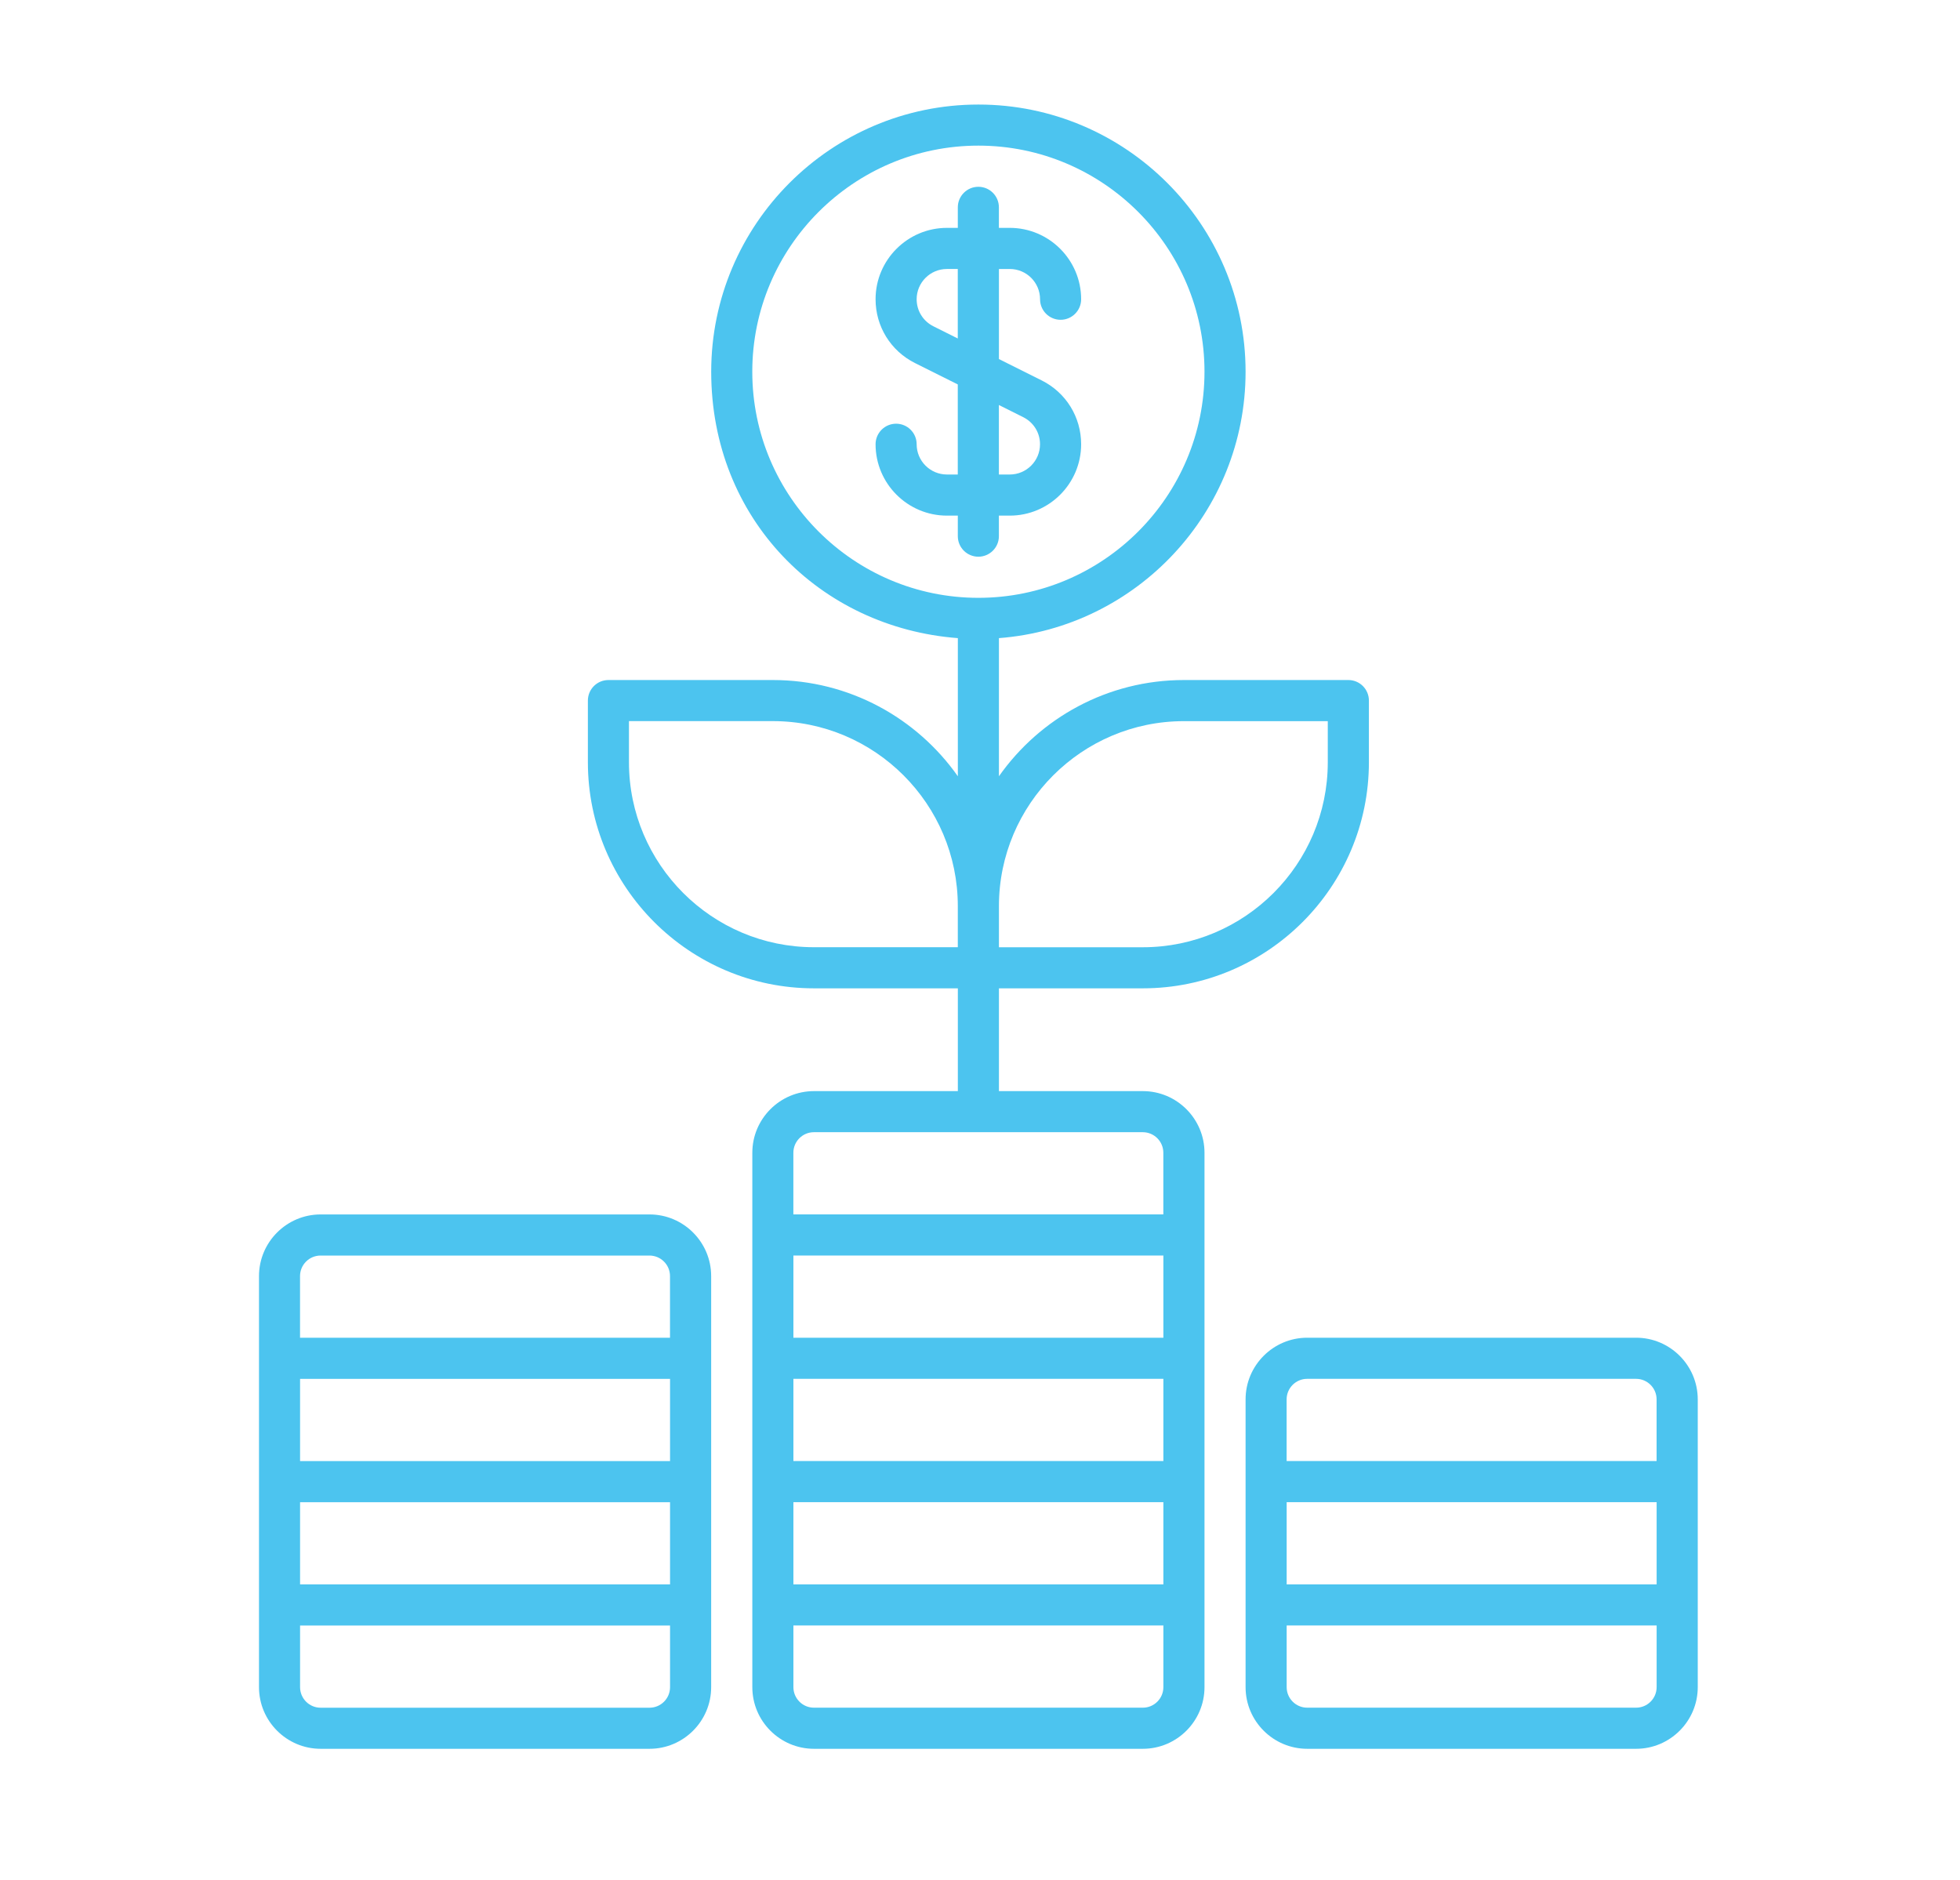
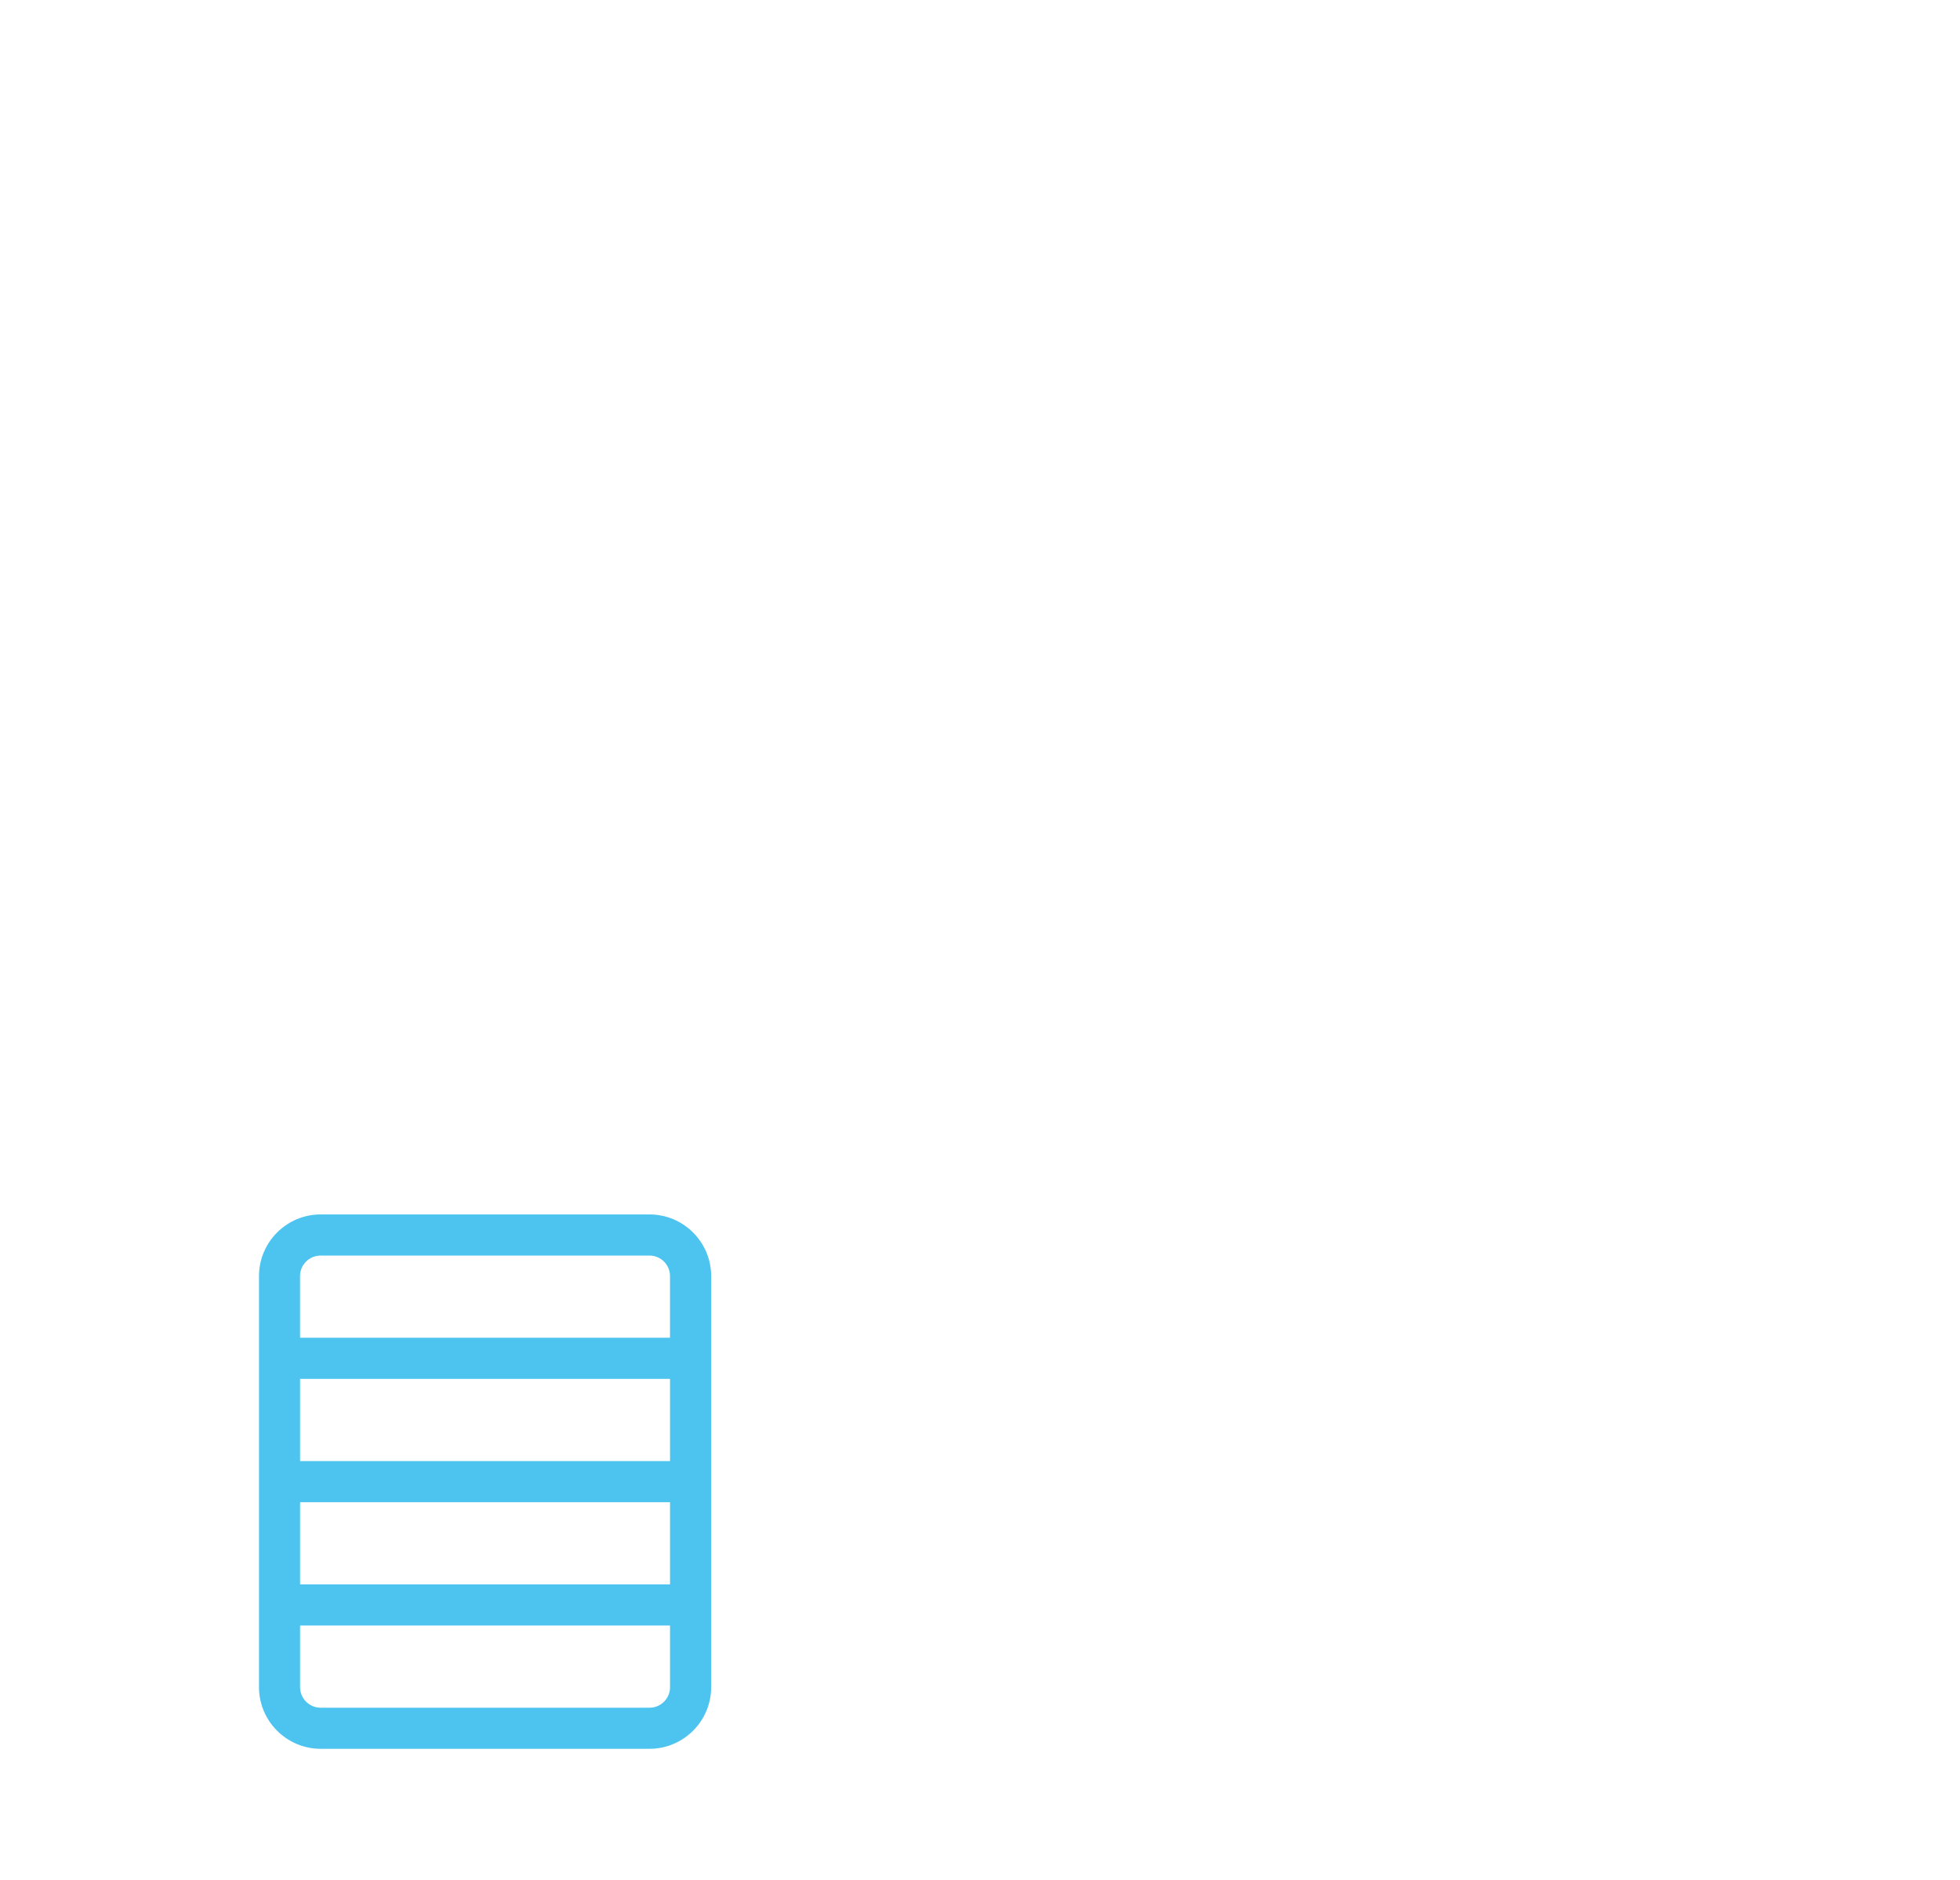
<svg xmlns="http://www.w3.org/2000/svg" id="Layer_1" viewBox="0 0 500 479.5">
  <defs>
    <style>.cls-1{fill:#4cc4ef;}</style>
  </defs>
-   <path class="cls-1" d="m417.37,341.26h-83.89c-8.67,0-15.73,7.06-15.73,15.73v73.41c0,8.67,7.06,15.73,15.73,15.73h83.89c8.67,0,15.73-7.06,15.73-15.73v-73.41c0-8.67-7.06-15.73-15.73-15.73Zm-89.14,41.95h94.38v20.97h-94.38v-20.97Zm5.24-31.46h83.89c2.89,0,5.24,2.35,5.24,5.24v15.73h-94.38v-15.73c0-2.89,2.35-5.24,5.24-5.24Zm83.89,83.89h-83.89c-2.89,0-5.24-2.35-5.24-5.24v-15.73h94.38v15.73c0,2.89-2.35,5.24-5.24,5.24Z" />
-   <path class="cls-1" d="m291.53,278.35h-36.7v-26.22h36.7c31.8,0,57.68-25.87,57.68-57.68v-15.73c0-2.9-2.35-5.24-5.24-5.24h-41.95c-19.49,0-36.74,9.71-47.19,24.55v-35.24c35.14-2.69,62.92-32.14,62.92-67.96,0-37.59-30.58-68.16-68.16-68.16s-68.16,30.58-68.16,68.16,27.77,65.28,62.92,67.96v35.24c-10.45-14.84-27.7-24.55-47.19-24.55h-41.95c-2.9,0-5.24,2.35-5.24,5.24v15.73c0,31.8,25.87,57.68,57.68,57.68h36.7v26.22h-36.7c-8.67,0-15.73,7.06-15.73,15.73v136.32c0,8.67,7.06,15.73,15.73,15.73h83.89c8.67,0,15.73-7.06,15.73-15.73v-136.32c0-8.67-7.06-15.73-15.73-15.73Zm10.49-94.38h36.7v10.49c0,26.02-21.17,47.19-47.19,47.19h-36.7v-10.49c0-26.02,21.17-47.19,47.19-47.19Zm-110.11-89.14c0-31.8,25.87-57.68,57.68-57.68s57.68,25.87,57.68,57.68-25.87,57.68-57.68,57.68-57.68-25.87-57.68-57.68Zm-31.46,99.62v-10.49h36.7c26.02,0,47.19,21.17,47.19,47.19v10.49h-36.7c-26.02,0-47.19-21.17-47.19-47.19Zm41.95,146.81v-20.97h94.38v20.97h-94.38Zm94.38,10.49v20.97h-94.38v-20.97h94.38Zm-94.38,31.46h94.38v20.97h-94.38v-20.97Zm5.24-94.38h83.89c2.89,0,5.24,2.35,5.24,5.24v15.73h-94.38v-15.73c0-2.89,2.35-5.24,5.24-5.24Zm83.89,146.81h-83.89c-2.89,0-5.24-2.35-5.24-5.24v-15.73h94.38v15.73c0,2.89-2.35,5.24-5.24,5.24Z" />
  <path class="cls-1" d="m165.69,309.81h-83.89c-8.67,0-15.73,7.06-15.73,15.73v104.86c0,8.67,7.06,15.73,15.73,15.73h83.89c8.67,0,15.73-7.06,15.73-15.73v-104.86c0-8.67-7.06-15.73-15.73-15.73Zm-89.14,41.95h94.38v20.97h-94.38v-20.97Zm0,31.46h94.38v20.97h-94.38v-20.97Zm5.24-62.92h83.89c2.89,0,5.24,2.35,5.24,5.24v15.73h-94.38v-15.73c0-2.89,2.35-5.24,5.24-5.24Zm83.89,115.35h-83.89c-2.89,0-5.24-2.35-5.24-5.24v-15.73h94.38v15.73c0,2.89-2.35,5.24-5.24,5.24Z" />
-   <path class="cls-1" d="m254.82,136.78v-5.24h2.77c10.04,0,18.21-8.17,18.21-18.21,0-6.94-3.86-13.18-10.06-16.28l-10.91-5.45v-22.98h2.77c4.26,0,7.72,3.46,7.72,7.72,0,2.9,2.35,5.24,5.24,5.24s5.24-2.35,5.24-5.24c0-10.04-8.17-18.21-18.21-18.21h-2.77v-5.24c0-2.9-2.35-5.24-5.24-5.24s-5.24,2.35-5.24,5.24v5.24h-2.77c-10.04,0-18.21,8.17-18.21,18.21,0,6.94,3.86,13.18,10.06,16.28l10.91,5.45v22.98h-2.77c-4.26,0-7.72-3.46-7.72-7.72,0-2.9-2.35-5.24-5.24-5.24s-5.24,2.35-5.24,5.24c0,10.04,8.17,18.21,18.21,18.21h2.77v5.24c0,2.9,2.35,5.24,5.24,5.24s5.24-2.35,5.24-5.24Zm-16.71-53.54c-2.63-1.32-4.27-3.96-4.27-6.9,0-4.26,3.46-7.72,7.72-7.72h2.77v17.73l-6.22-3.11Zm16.71,20.08l6.22,3.11c2.63,1.32,4.27,3.96,4.27,6.9,0,4.26-3.46,7.72-7.72,7.72h-2.77v-17.73Z" />
</svg>